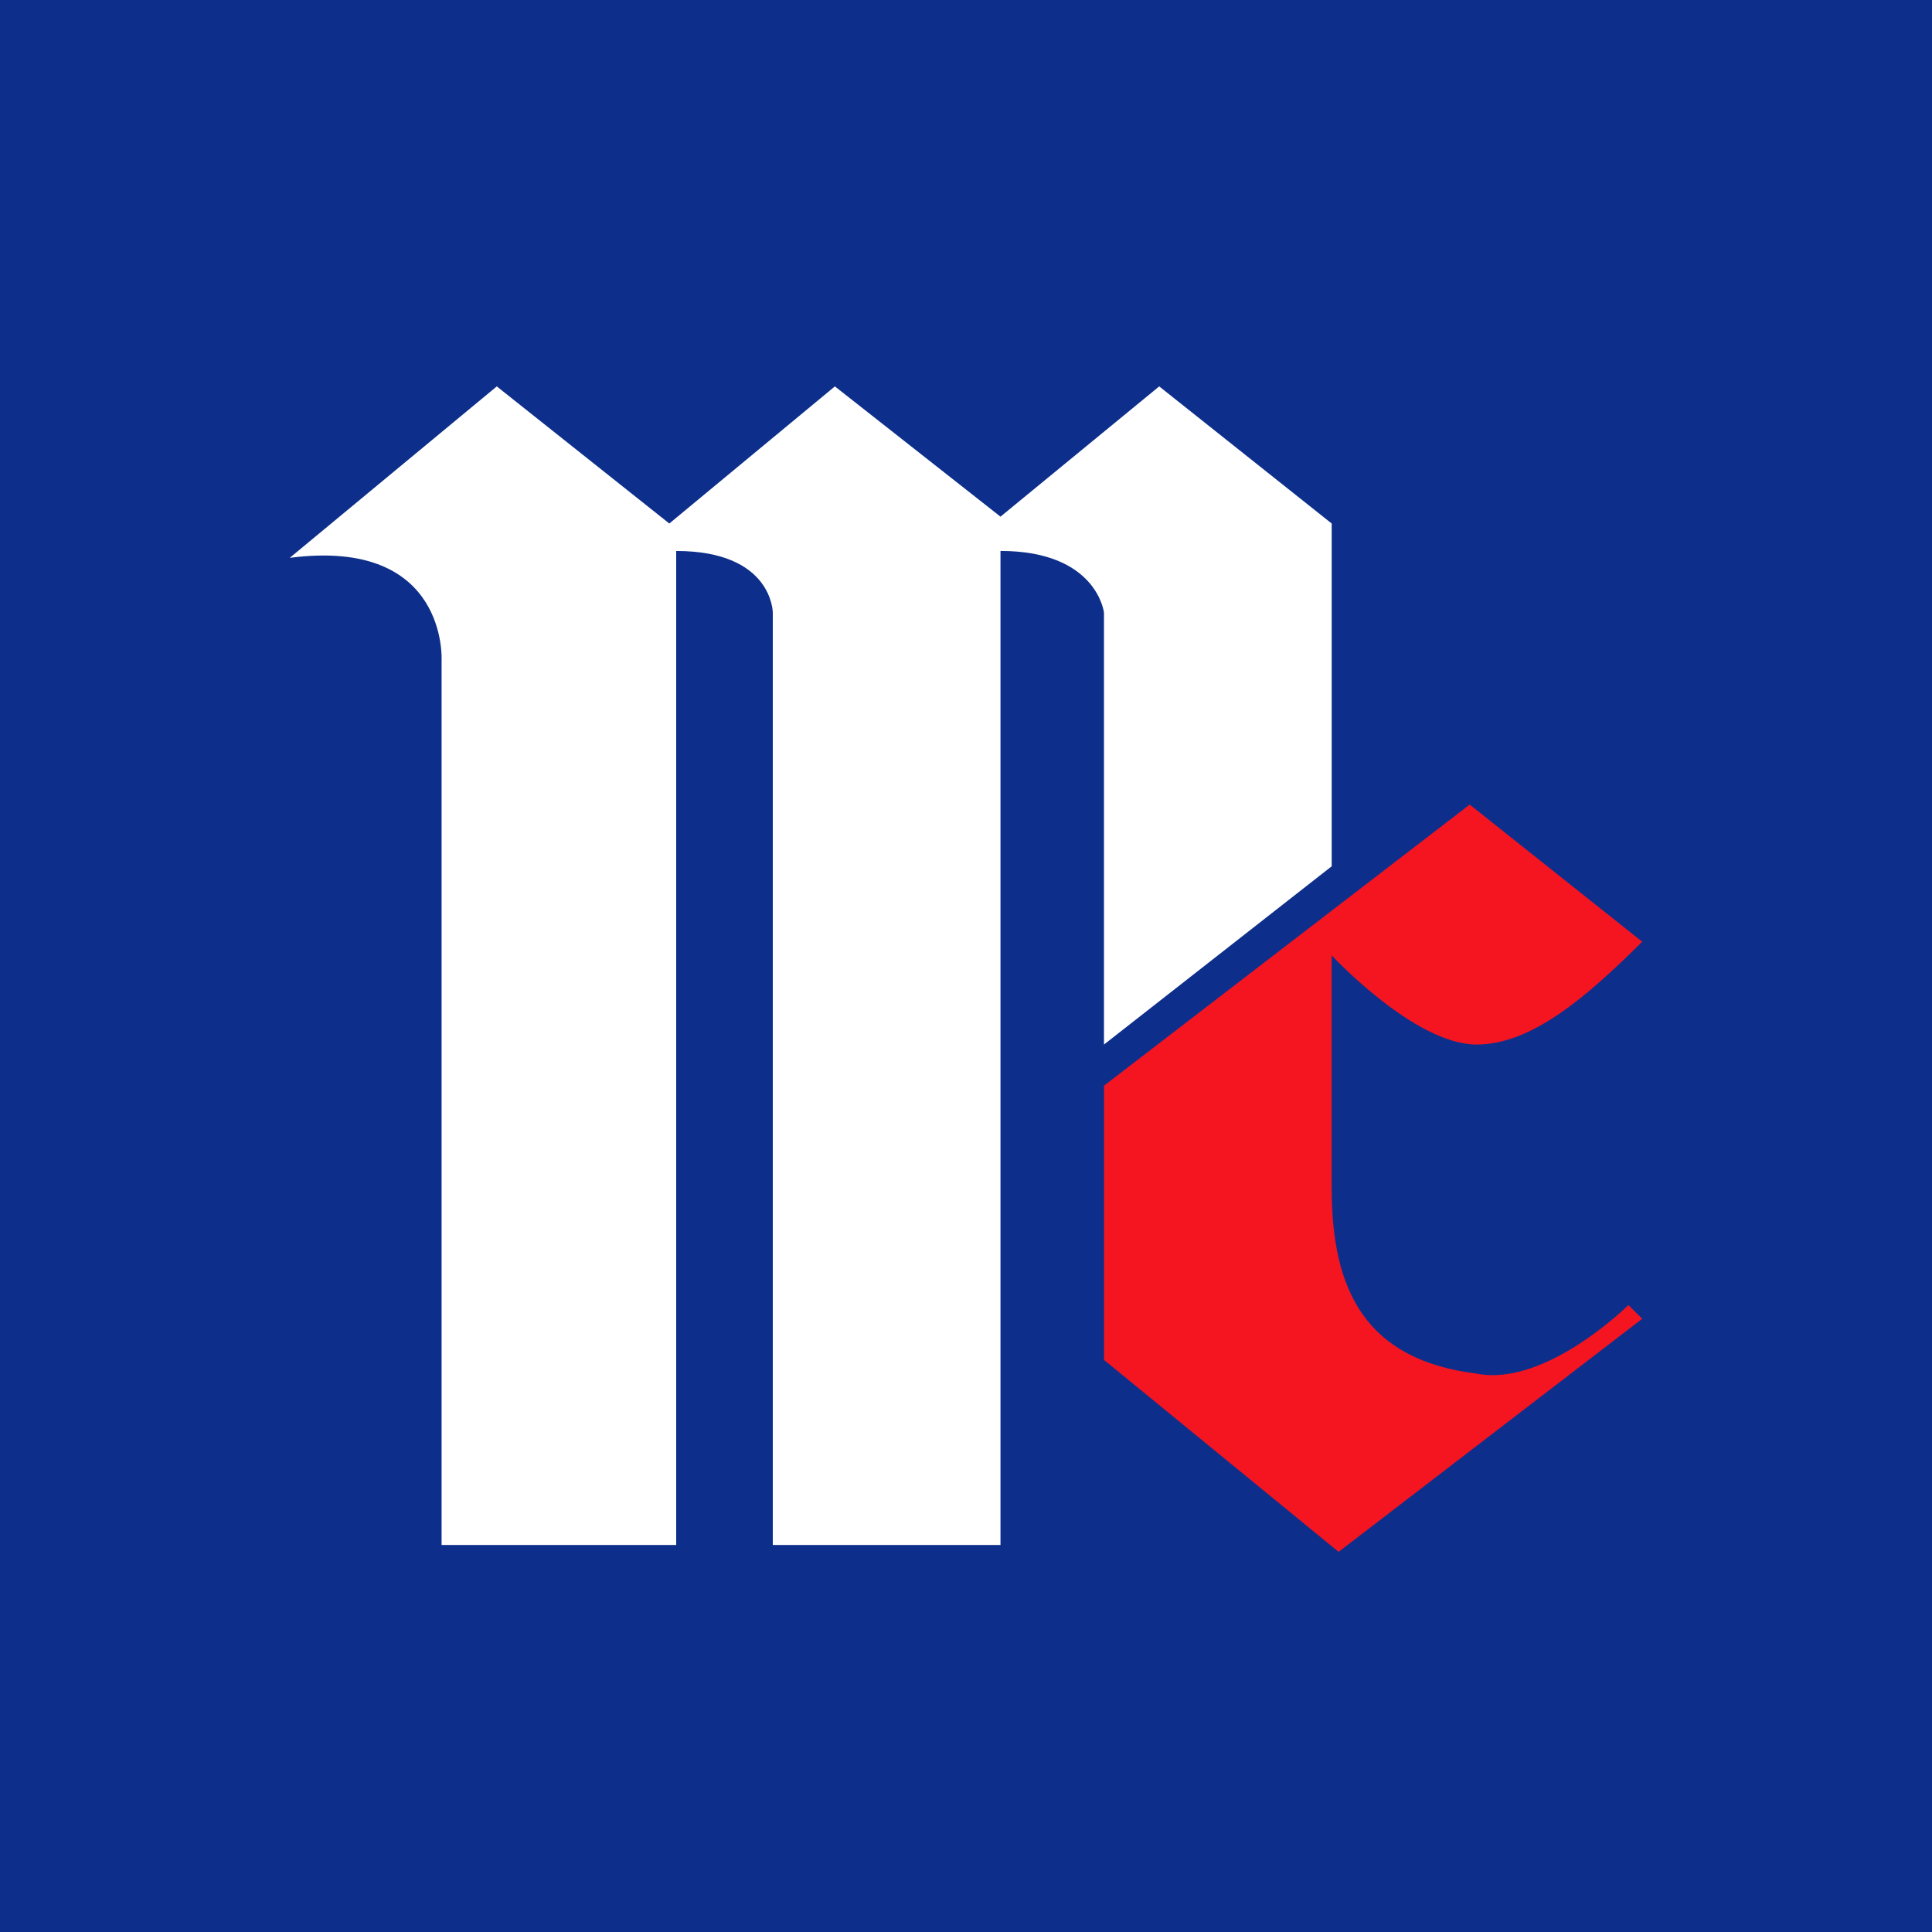
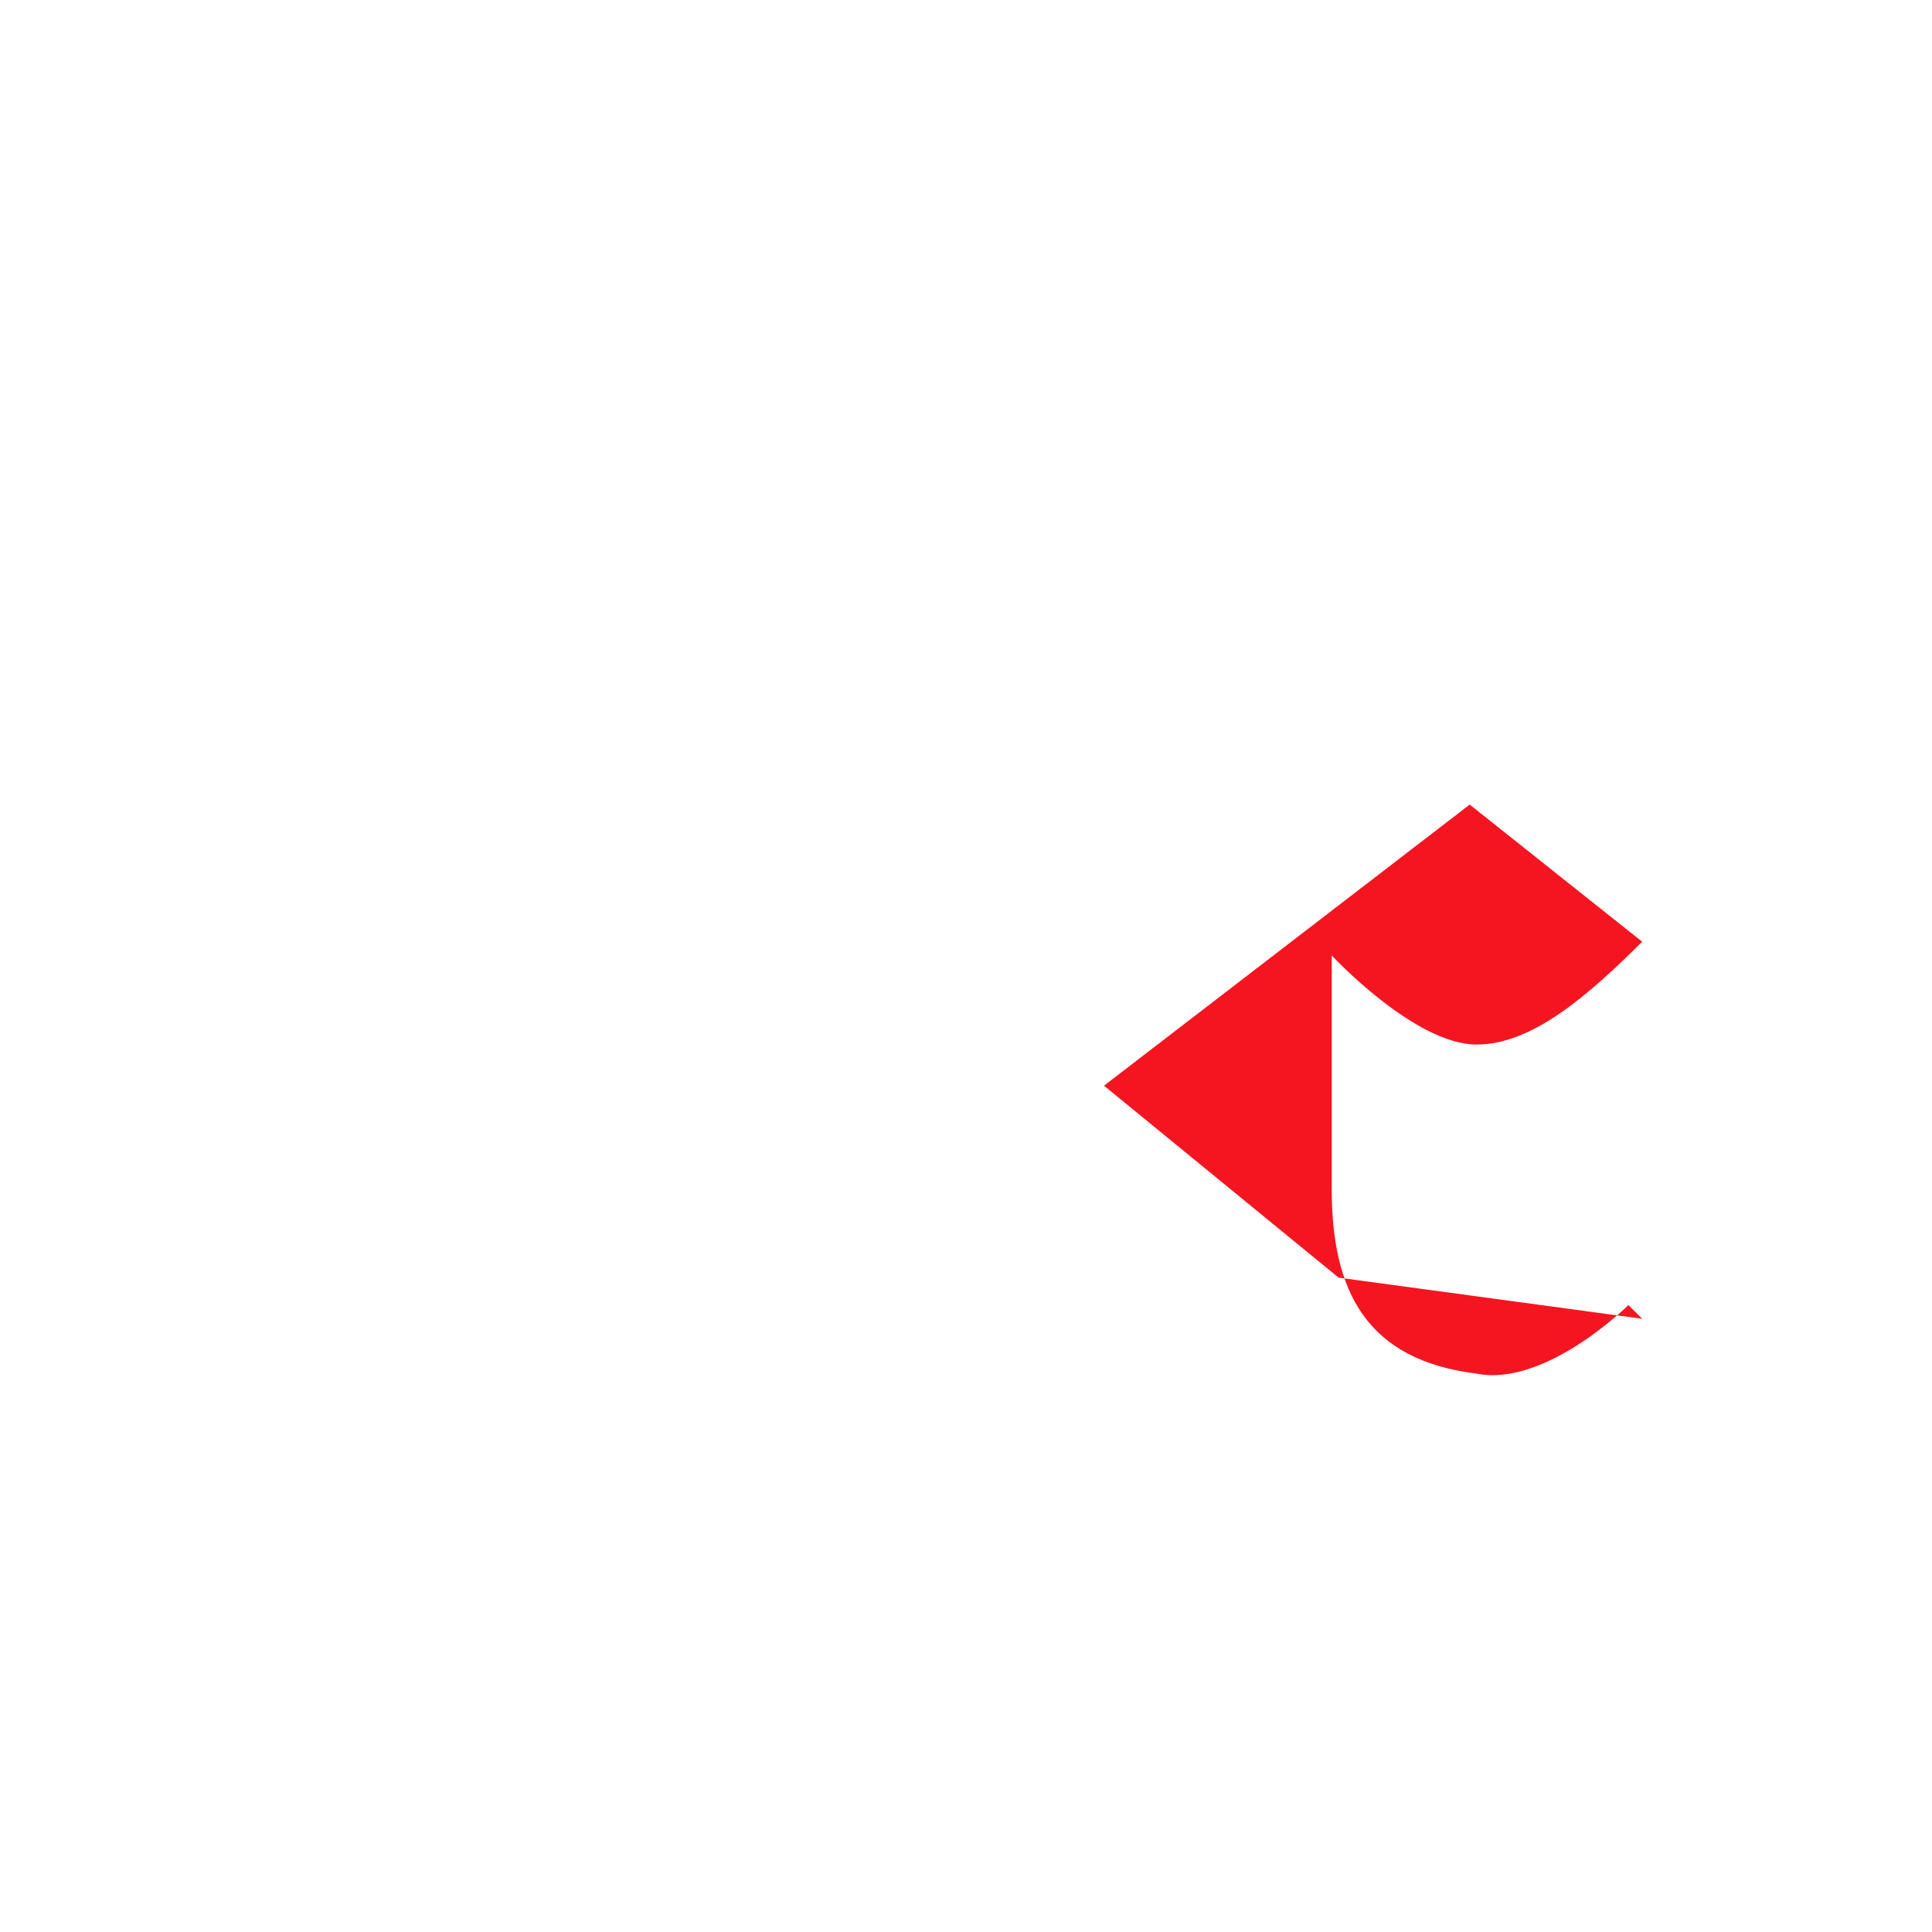
<svg xmlns="http://www.w3.org/2000/svg" width="60" height="60" fill="none">
-   <path fill="#0D2F8B" d="M0 0h60v60H0z" />
-   <path fill="#fff" fill-rule="evenodd" d="M9 17.323 15.428 12l5.358 4.258L25.928 12l5.143 4.045L36 12l5.357 4.258v10.645l-7.072 5.536V19.026s-.214-1.916-3.214-1.916v30.87H24V19.027s0-1.916-3-1.916v30.87h-7.286V20.517s.214-3.832-4.714-3.193" clip-rule="evenodd" />
-   <path fill="#F41521" fill-rule="evenodd" d="m45.643 24.987-11.357 8.73v8.516l7.286 5.961L51 40.956l-.428-.426S48 43.084 45.857 42.659c-3.428-.426-4.5-2.555-4.5-5.748v-7.24s2.572 2.768 4.5 2.768c1.715 0 3.429-1.49 5.143-3.193z" clip-rule="evenodd" />
+   <path fill="#F41521" fill-rule="evenodd" d="m45.643 24.987-11.357 8.73l7.286 5.961L51 40.956l-.428-.426S48 43.084 45.857 42.659c-3.428-.426-4.5-2.555-4.5-5.748v-7.24s2.572 2.768 4.5 2.768c1.715 0 3.429-1.49 5.143-3.193z" clip-rule="evenodd" />
</svg>